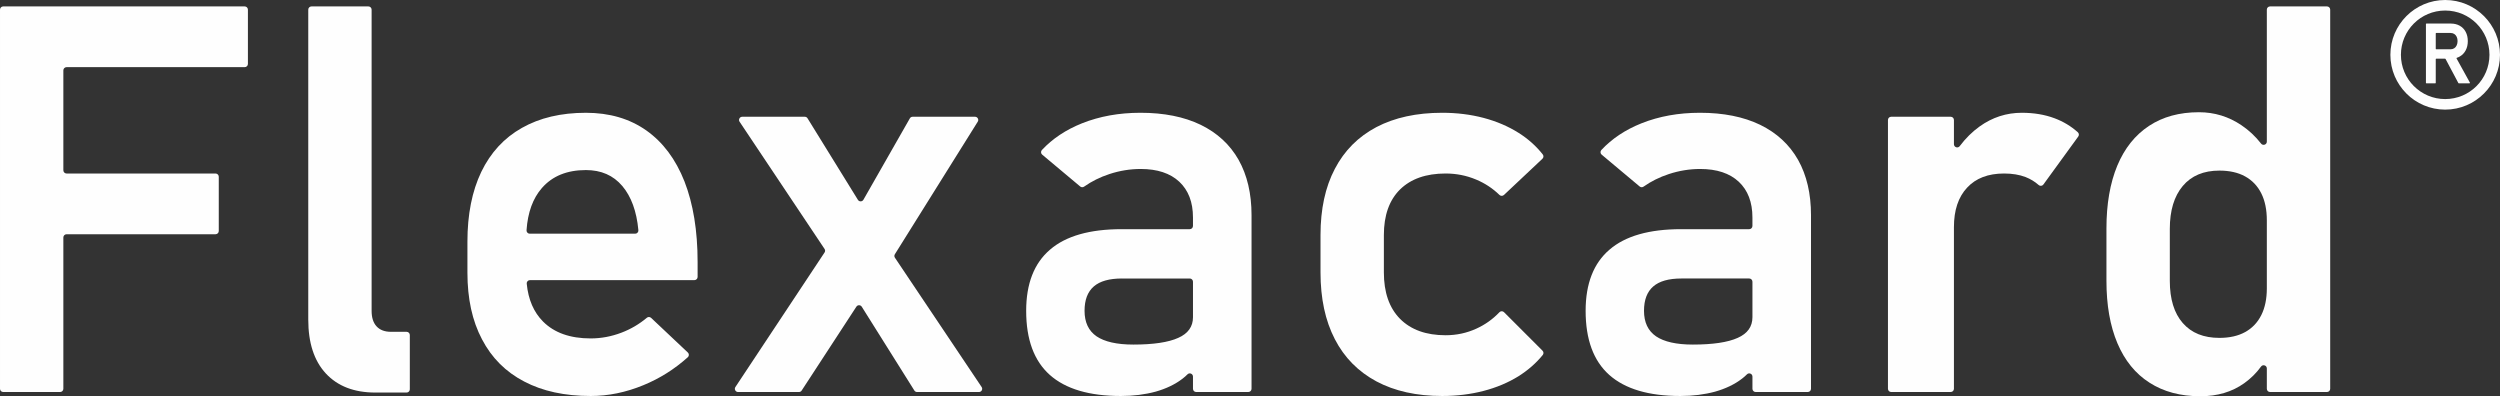
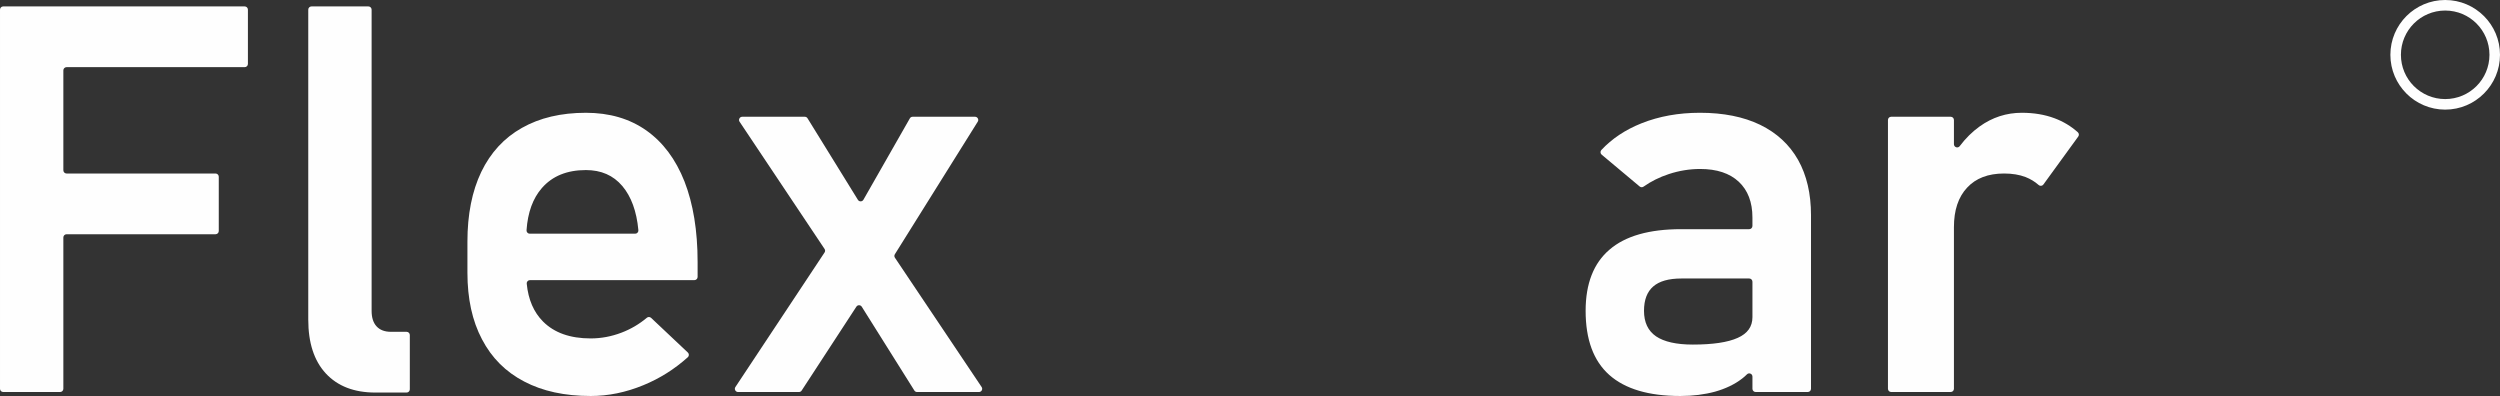
<svg xmlns="http://www.w3.org/2000/svg" xml:space="preserve" width="100mm" height="15.85mm" version="1.1" style="shape-rendering:geometricPrecision; text-rendering:geometricPrecision; image-rendering:optimizeQuality; fill-rule:evenodd; clip-rule:evenodd" viewBox="0 0 1000000 158500">
  <rect x="0" y="0" width="1000000" height="158500" fill="#333333" stroke="none" />
  <defs>
    <style type="text/css">
   
    .fil0 {fill:#FEFEFE}
    .fil1 {fill:#FEFEFE;fill-rule:nonzero}
   
  </style>
  </defs>
  <g id="Ebene_x0020_1">
    <path class="fil0" d="M86222 69404l-59596 0c-704,0 -1286,-576 -1286,-1286l0 -39976c0,-706 582,-1282 1286,-1282l71256 0c706,0 1282,-574 1282,-1280l0 -21732c0,-706 -576,-1282 -1282,-1282l-72542 0 -24058 0c-706,0 -1282,576 -1282,1282l0 151672c0,706 576,1282 1282,1282l22778 0c704,0 1280,-576 1280,-1282l0 -60540c0,-706 582,-1286 1286,-1286l59596 0c706,0 1286,-576 1286,-1282l0 -21728c0,-704 -580,-1280 -1286,-1280z" />
    <path class="fil0" d="M123304 3848l0 123990c0,9272 2314,16440 7022,21540 4706,5072 11294,7640 19802,7640l12514 0c706,0 1286,-576 1286,-1282l0 -21726c0,-706 -580,-1286 -1286,-1286l-6248 0c-2500,0 -4418,-724 -5758,-2174 -1338,-1444 -1990,-3508 -1990,-6224l0 -120478c0,-706 -576,-1282 -1282,-1282l-22778 0c-706,0 -1282,576 -1282,1282z" />
    <path class="fil0" d="M208764 51156c-7130,4016 -12524,9884 -16252,17596 -3694,7710 -5542,17014 -5542,27912l0 12418c0,10394 1920,19266 5830,26646 3872,7422 9486,13036 16872,16876 7350,3872 16224,5792 26612,5792 7058,0 14084,-1450 21036,-4310 6560,-2686 12486,-6424 17798,-11190 278,-244 422,-566 426,-936 6,-374 -134,-696 -402,-950l-14698 -13858c-480,-450 -1204,-470 -1708,-48 -3004,2530 -6378,4520 -10106,5946 -4054,1550 -8186,2318 -12346,2318 -8220,0 -14558,-2246 -19046,-6732 -3742,-3744 -5930,-8800 -6550,-15178 -38,-374 72,-706 328,-984 254,-278 576,-422 950,-422l65796 0c704,0 1280,-576 1280,-1282l0 -5958c0,-12564 -1774,-23316 -5250,-32228 -3512,-8904 -8618,-15710 -15278,-20416 -6698,-4708 -14736,-7058 -24150,-7058 -9956,0 -18502,2024 -25600,6046zm1848 40954c484,-7160 2552,-12798 6156,-16914 4170,-4770 10030,-7170 17596,-7170 6080,0 10936,2102 14554,6372 3566,4210 5734,10106 6434,17682 30,370 -80,706 -330,980 -254,278 -576,418 -950,418l-42178 0c-370,0 -682,-136 -936,-408 -250,-270 -370,-596 -346,-960z" />
    <path class="fil0" d="M295836 48698l33988 50878c292,436 292,978 0,1420l-35666 53814c-270,404 -294,888 -62,1316 230,426 642,676 1126,676l24362 0c446,0 836,-206 1076,-580l21890 -33552c244,-374 632,-584 1084,-580 450,6 834,222 1074,604l21032 33508c240,384 634,600 1084,600l24766 0c484,0 902,-250 1132,-676 230,-432 202,-918 -68,-1320l-34688 -51722c-282,-428 -292,-956 -18,-1392l33156 -53028c256,-406 264,-882 34,-1300 -234,-416 -642,-662 -1122,-662l-24966 0c-470,0 -878,236 -1114,648l-18566 32542c-234,404 -628,640 -1094,648 -460,10 -868,-210 -1112,-608l-20154 -32620c-240,-394 -634,-610 -1094,-610l-25018 0c-486,0 -902,250 -1128,676 -230,432 -206,918 66,1320z" />
-     <path class="fil0" d="M846920 66252c-2892,6986 -4342,15350 -4342,25090l0 20998c0,9702 1450,17994 4382,24946 2932,6916 7206,12204 12850,15788 5614,3618 12384,5426 20312,5426 6842,0 12706,-1742 17562,-5210 2620,-1876 4874,-4098 6726,-6660 332,-462 898,-644 1436,-470 536,172 888,656 888,1218l0 8142c0,706 574,1282 1280,1282l22784 0c704,0 1280,-576 1280,-1282l0 -151672c0,-706 -576,-1282 -1280,-1282l-22784 0c-706,0 -1280,576 -1280,1282l0 52802c0,556 -336,1032 -864,1214 -528,182 -1086,14 -1430,-422 -2280,-2918 -4904,-5352 -7846,-7338 -5110,-3460 -10786,-5216 -17016,-5216 -7782,0 -14448,1814 -19984,5470 -5538,3658 -9774,8944 -12674,15894zm21004 25310c0,-7350 1736,-13070 5178,-17164 3474,-4126 8362,-6156 14662,-6156 4018,0 7458,758 10280,2318 2826,1560 5000,3838 6482,6810 1482,2964 2208,6548 2208,10786l0 27154c0,4198 -726,7750 -2208,10720 -1482,2966 -3656,5250 -6482,6804 -2822,1554 -6262,2318 -10280,2318 -6300,0 -11188,-1954 -14662,-5940 -3442,-3946 -5178,-9554 -5178,-16872l0 -20778z" />
    <path class="fil0" d="M817354 73804l13948 -19194c388,-532 312,-1272 -182,-1712 -2726,-2434 -5826,-4306 -9362,-5616 -3872,-1444 -8214,-2172 -13032,-2172 -6156,0 -11766,1814 -16872,5464 -2956,2116 -5618,4752 -7970,7880 -340,446 -902,624 -1434,446 -534,-182 -878,-658 -878,-1218l0 -9698c0,-706 -576,-1282 -1282,-1282l-23828 0c-706,0 -1282,576 -1282,1282l0 107536c0,706 576,1282 1282,1282l23828 0c706,0 1282,-576 1282,-1282l0 -64686c0,-6732 1736,-11982 5248,-15750 3514,-3800 8436,-5680 14814,-5680 3258,0 6112,470 8578,1410 1992,792 3744,1842 5246,3192 278,248 614,360 988,320 380,-38 686,-216 908,-522z" />
    <path class="fil0" d="M724402 86058c0,-8618 -1736,-16002 -5176,-22124 -3474,-6118 -8546,-10788 -15168,-14012 -6666,-3220 -14698,-4812 -24078,-4812 -8580,0 -16330,1410 -23354,4198 -6512,2600 -11862,6176 -16076,10690 -244,270 -364,590 -340,956 24,364 178,672 456,902l15192 12730c450,384 1084,408 1564,68 2994,-2116 6386,-3806 10138,-5034 4094,-1340 8254,-2030 12530,-2030 6626,0 11766,1704 15422,5106 3622,3402 5464,8148 5464,14304l0 3388c0,704 -574,1280 -1280,1280l-27246 0c-12744,0 -22302,2716 -28636,8182 -6378,5432 -9560,13612 -9560,24476 0,11478 3148,20020 9450,25634 6300,5608 15748,8436 28420,8436 5034,0 9630,-582 13906,-1738 4232,-1194 7860,-2926 10858,-5254 682,-528 1316,-1084 1900,-1670 376,-374 908,-484 1398,-284 488,202 790,658 790,1186l0 4884c0,706 582,1282 1286,1282l20860 0c706,0 1280,-576 1280,-1282l0 -69462zm-23426 26628l0 14208c0,3732 -1952,6520 -5902,8258 -3906,1774 -9918,2678 -17954,2678 -6590,0 -11478,-1124 -14698,-3292 -3224,-2212 -4818,-5614 -4818,-10212 0,-4380 1234,-7606 3694,-9740 2462,-2136 6230,-3186 11258,-3186l27140 0c706,0 1280,580 1280,1286z" />
-     <path class="fil0" d="M601568 77998l15408 -14502c484,-456 538,-1204 124,-1726 -2620,-3330 -5830,-6200 -9602,-8590 -4164,-2634 -8838,-4630 -14010,-6008 -5216,-1376 -10754,-2062 -16618,-2062 -10248,0 -19010,1918 -26286,5718 -7278,3840 -12854,9416 -16654,16728 -3840,7314 -5724,16108 -5724,26464l0 14956c0,10388 1884,19262 5724,26680 3800,7388 9376,12998 16654,16910 7276,3876 16038,5830 26286,5830 5864,0 11402,-688 16540,-2026 5178,-1344 9814,-3296 13978,-5868 3786,-2390 7020,-5206 9708,-8504 418,-512 378,-1246 -86,-1712l-15404 -15408c-254,-254 -566,-384 -926,-378 -360,4 -666,138 -912,398 -2652,2788 -5704,4960 -9212,6558 -3878,1772 -7970,2644 -12312,2644 -7822,0 -13902,-2206 -18250,-6588 -4304,-4380 -6444,-10570 -6444,-18536l0 -14956c0,-7856 2140,-13940 6444,-18210 4348,-4272 10428,-6406 18250,-6406 4274,0 8324,796 12202,2422 3526,1474 6646,3532 9346,6158 494,474 1272,480 1776,14z" />
-     <path class="fil0" d="M495442 63934c-3474,-6118 -8546,-10788 -15168,-14012 -6666,-3220 -14702,-4812 -24078,-4812 -8580,0 -16330,1410 -23354,4198 -6512,2600 -11862,6176 -16076,10690 -248,270 -364,590 -340,956 20,364 172,672 456,902l15192 12730c450,384 1080,408 1564,68 2994,-2116 6386,-3806 10138,-5034 4090,-1340 8254,-2030 12524,-2030 6632,0 11772,1704 15428,5106 3622,3402 5466,8148 5466,14304l0 3388c0,704 -576,1280 -1282,1280l-27246 0c-12744,0 -22308,2716 -28642,8182 -6372,5432 -9552,13612 -9552,24476 0,11478 3146,20020 9448,25634 6300,5608 15748,8436 28420,8436 5028,0 9626,-582 13902,-1738 4236,-1194 7864,-2926 10862,-5254 678,-528 1316,-1084 1896,-1670 374,-374 912,-484 1402,-284 488,202 792,658 792,1186l0 4884c0,706 574,1282 1280,1282l20860 0c710,0 1284,-576 1284,-1282l0 -69462c0,-8618 -1736,-16002 -5176,-22124zm-46670 47466l27140 0c706,0 1282,580 1282,1286l0 14208c0,3732 -1954,6520 -5902,8258 -3912,1774 -9920,2678 -17956,2678 -6588,0 -11478,-1124 -14702,-3292 -3220,-2212 -4814,-5614 -4814,-10212 0,-4380 1234,-7606 3694,-9740 2462,-2136 6230,-3186 11258,-3186z" />
    <path class="fil1" d="M978076 0c6046,0 11526,2456 15494,6424l4 -4c3970,3968 6426,9448 6426,15504 0,6046 -2456,11526 -6426,15494l-4 4 0 0c-3968,3968 -9448,6426 -15494,6426 -6056,0 -11536,-2458 -15504,-6426l6 0c-3970,-3968 -6426,-9452 -6426,-15498 0,-6046 2456,-11526 6420,-15494l10 -10c3968,-3964 9448,-6420 15494,-6420zm12520 9394c-3196,-3200 -7626,-5176 -12520,-5176 -4890,0 -9324,1980 -12528,5182 -3196,3200 -5182,7634 -5182,12524 0,4894 1980,9322 5176,12518l10 0c3206,3206 7634,5188 12524,5188 4894,0 9324,-1982 12520,-5178l8 -10c3196,-3196 5178,-7624 5178,-12518 0,-4890 -1982,-9320 -5186,-12524l0 -6z" />
-     <path class="fil0" d="M980236 19712l-5734 0c-112,0 -202,-92 -202,-198l0 -6128c0,-110 90,-200 202,-200l5734 0c556,0 1050,134 1468,408 422,268 748,648 978,1142 230,488 346,1060 346,1702 0,0 0,0 0,6 -10,648 -134,1218 -364,1712 -232,500 -552,888 -974,1152 -424,268 -902,404 -1454,404zm114 -10288l-6050 0 -3728 0c-112,0 -198,86 -198,196l0 23518c0,110 86,200 198,200l3530 0c112,0 198,-90 198,-200l0 -9464c0,-110 90,-196 202,-196l3540 0c78,0 140,38 178,100l5130 9656c34,66 100,104 178,104l4260 0c72,0 134,-38 168,-100 38,-62 38,-134 4,-196l-5330 -9646c-30,-52 -34,-110 -14,-168 24,-58 66,-96 124,-114 404,-136 792,-302 1152,-510 1022,-580 1818,-1400 2384,-2466 562,-1060 846,-2294 846,-3700 0,-1390 -280,-2620 -840,-3680 -558,-1060 -1350,-1880 -2372,-2462 -1026,-580 -2212,-872 -3560,-872z" />
  </g>
</svg>